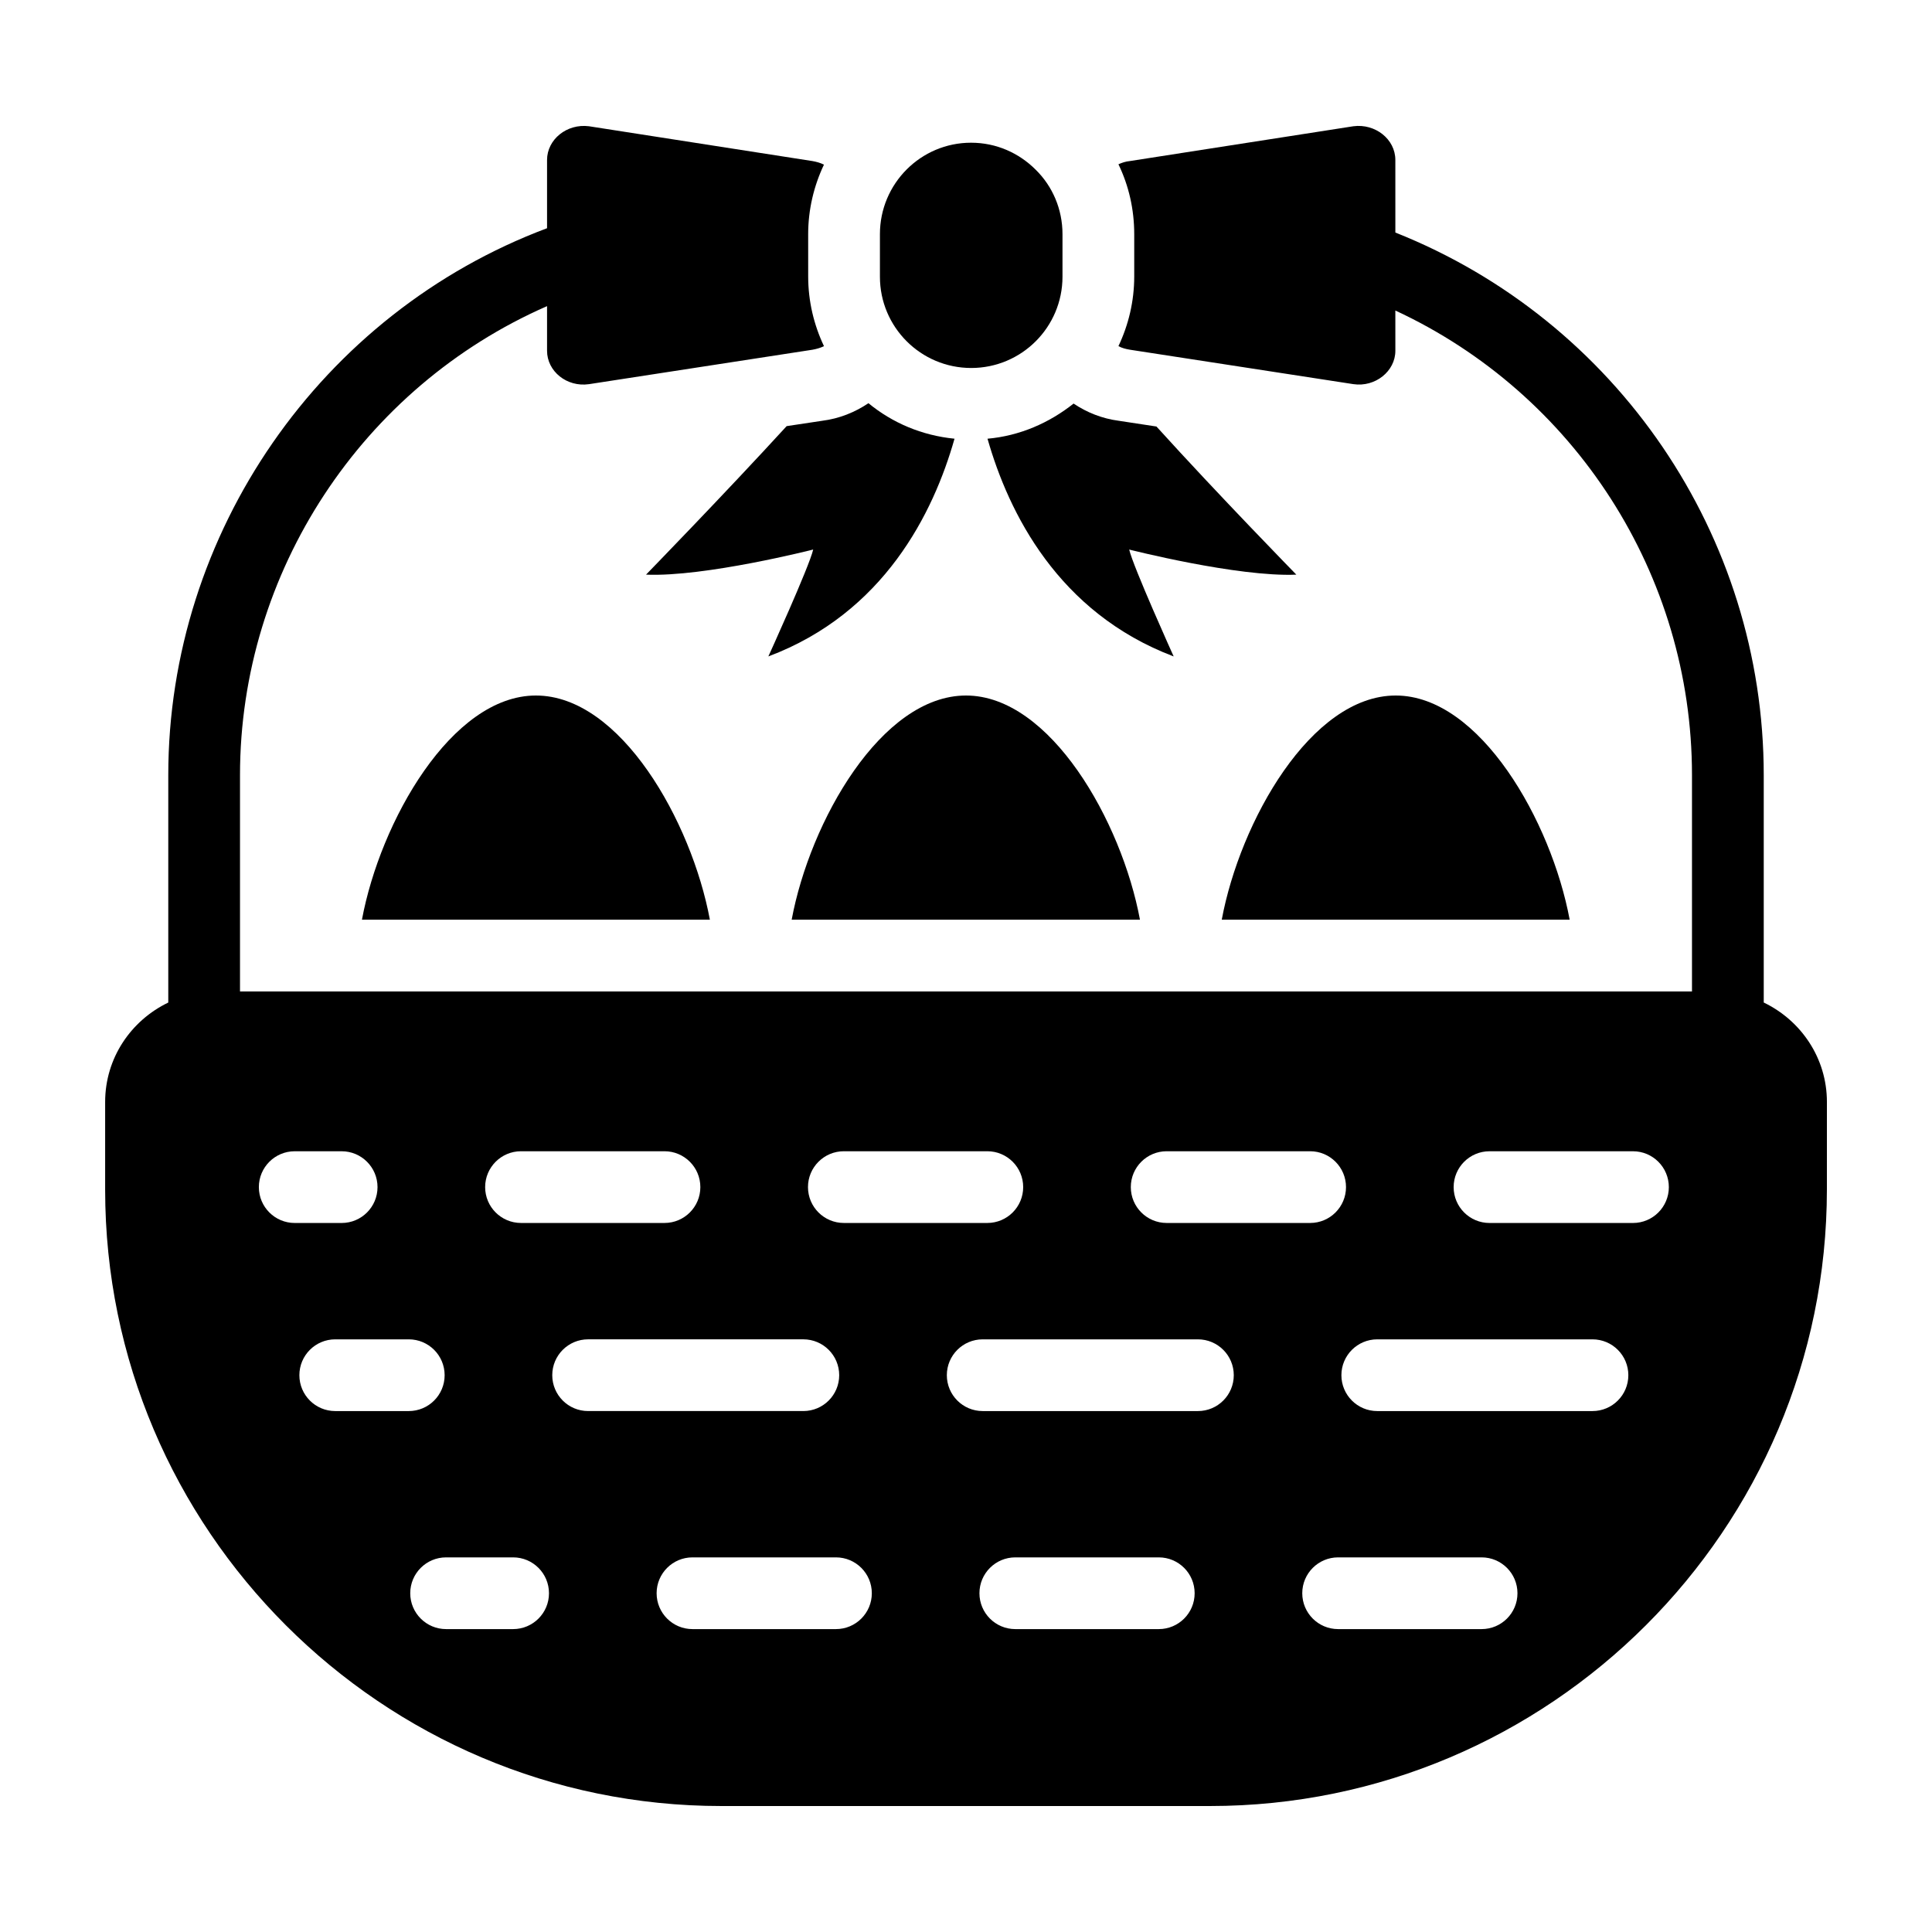
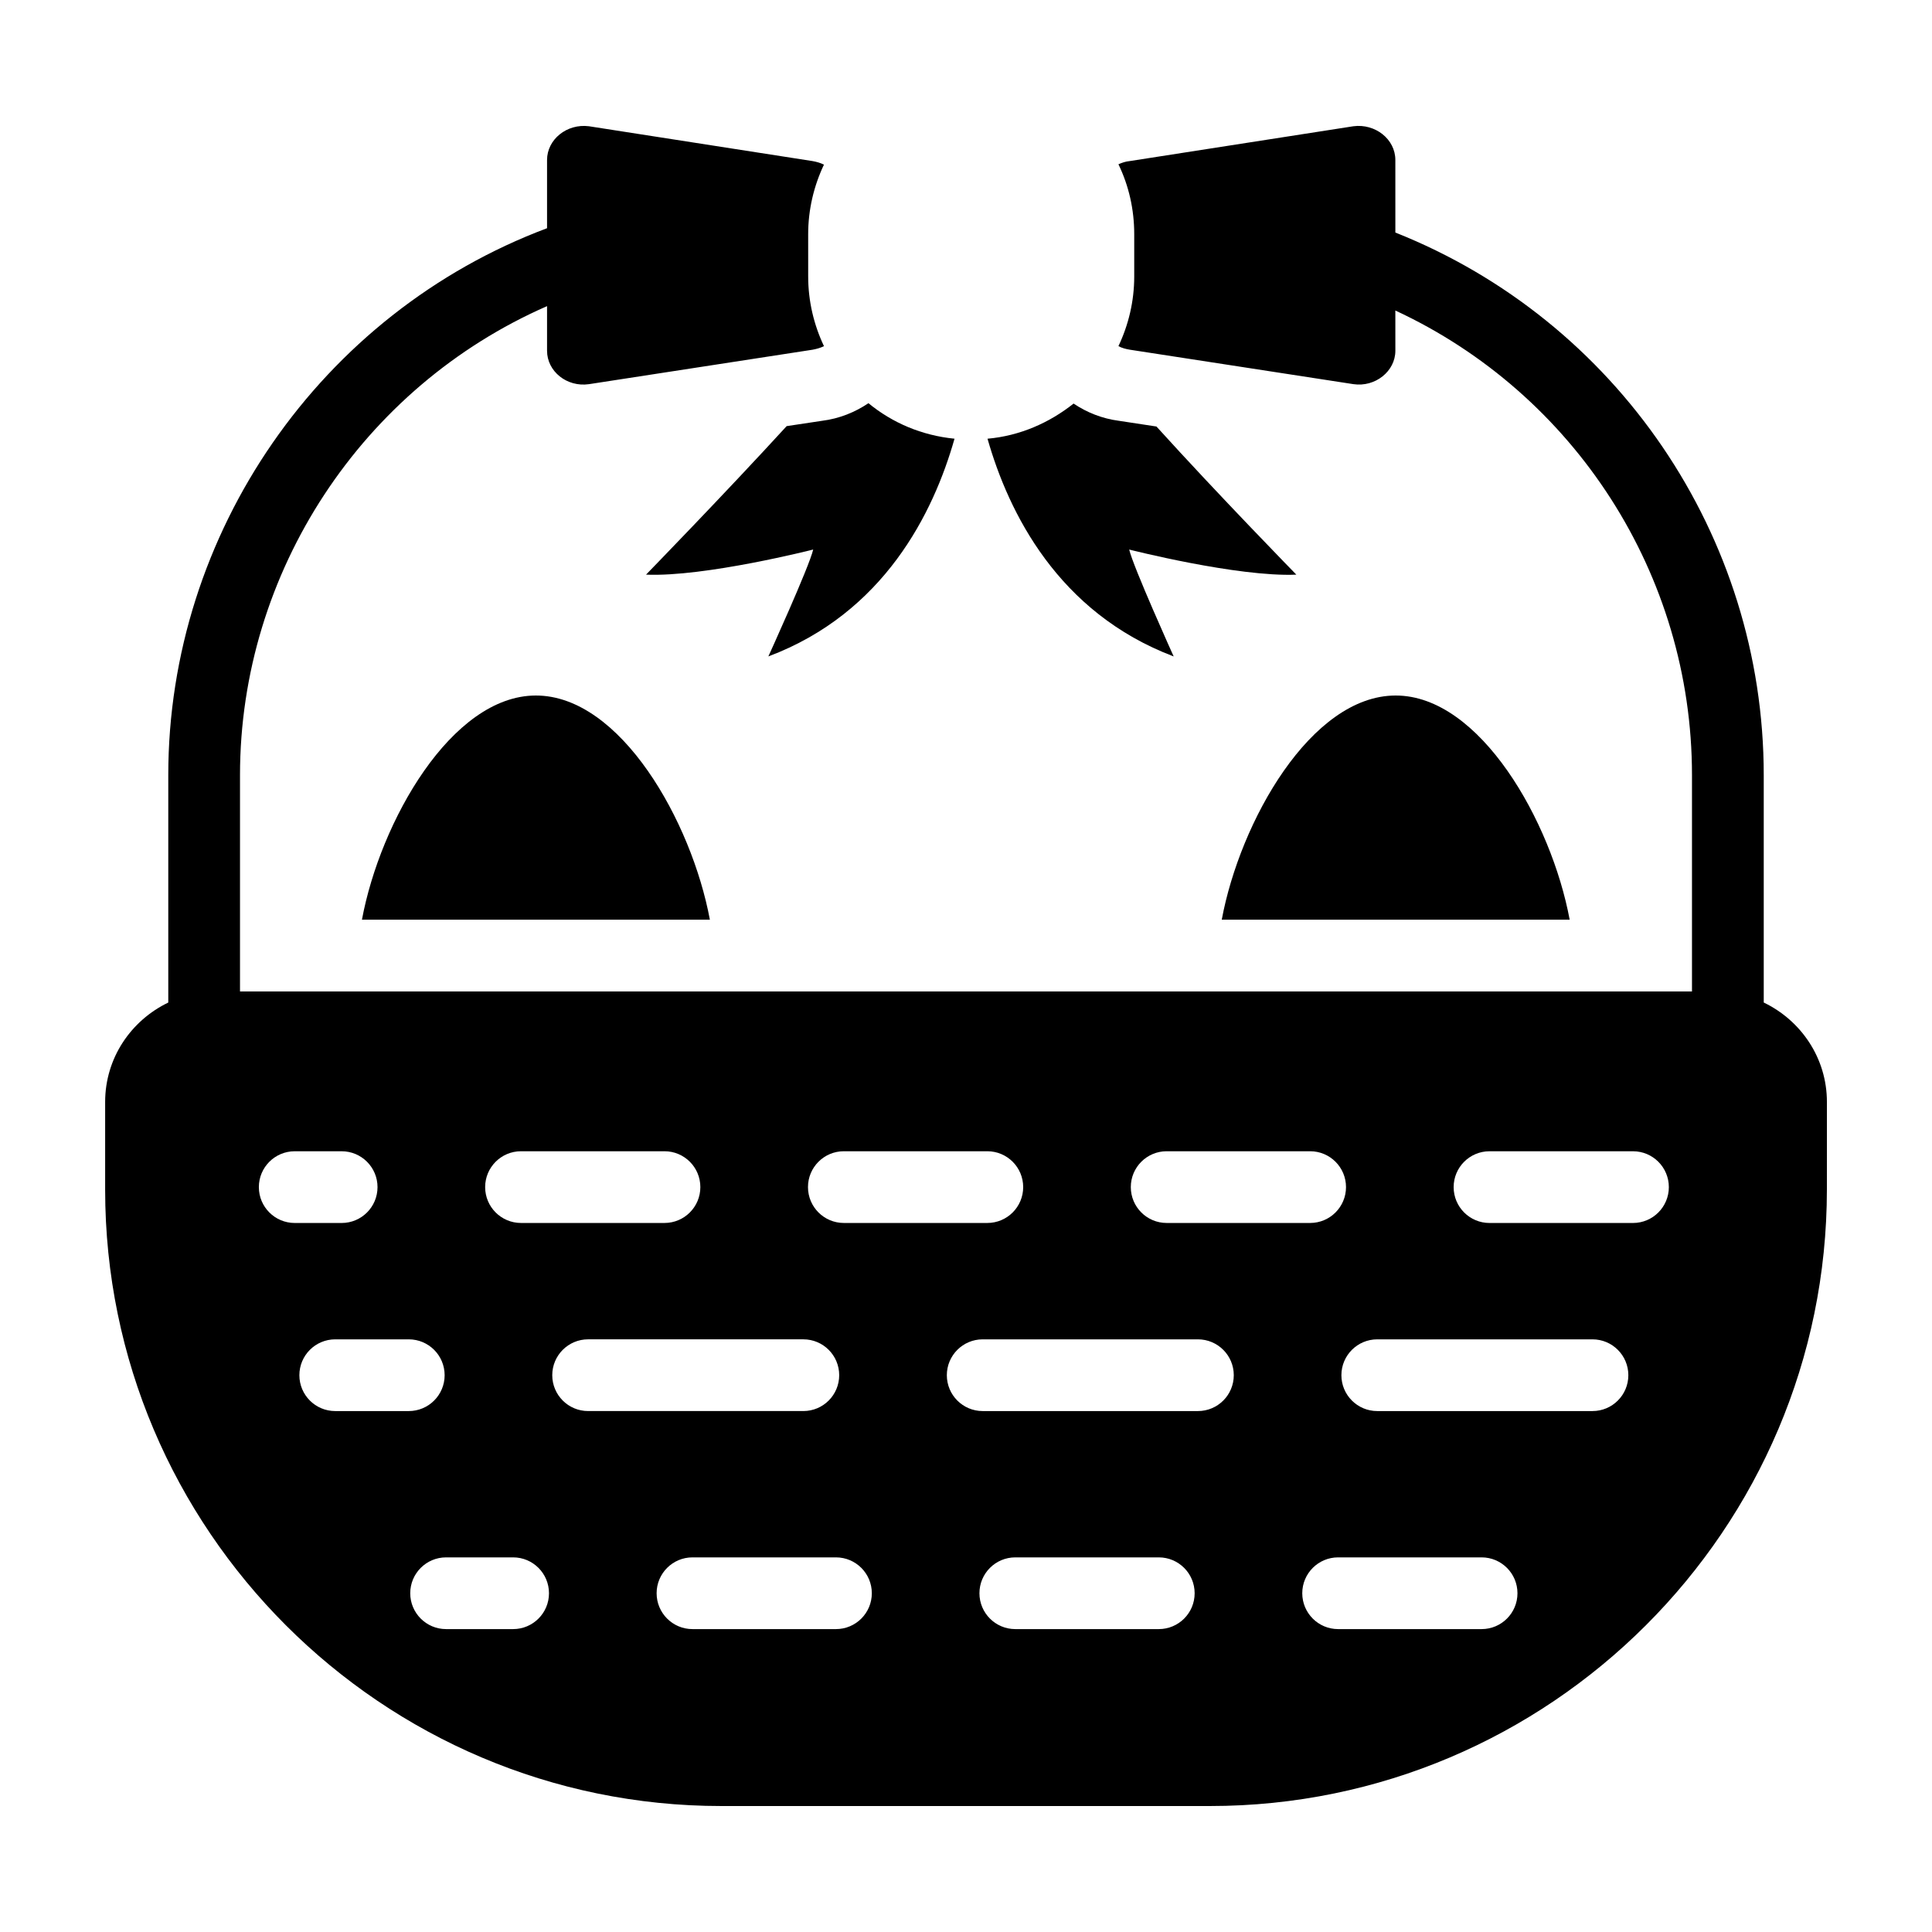
<svg xmlns="http://www.w3.org/2000/svg" fill="#000000" width="800px" height="800px" version="1.1" viewBox="144 144 512 512">
  <g>
-     <path d="m401.38 241.52c13.359 0 24.191-10.832 24.191-24.191v-11.27c0-6.652-2.66-12.738-7.129-17.109-4.371-4.371-10.363-7.129-17.109-7.129-13.309 0-24.145 10.836-24.145 24.238v11.266c-0.004 13.363 10.828 24.195 24.191 24.195z" />
    <path d="m352.47 256.93c-16.445 17.965-37.262 39.355-37.262 39.355 15.59 0.664 44.297-6.652 44.297-6.652-1.047 4.562-11.883 28.328-11.883 28.328 30.609-11.504 43.727-37.93 49.336-57.699-8.652-0.855-16.445-4.184-22.812-9.41-3.516 2.375-7.699 4.09-12.262 4.66z" />
    <path d="m440.49 255.51c-4.371-0.57-8.461-2.188-11.977-4.562-6.465 5.133-14.258 8.555-22.812 9.316 5.609 19.676 18.727 46.102 49.336 57.699 0 0-10.742-23.766-11.789-28.328 0 0 28.707 7.32 44.297 6.652 0 0-20.723-21.199-37.074-39.258z" />
    <path d="m286.02 328.32c-22.34 0-41.254 33.367-46.102 59.41h92.207c-4.852-26.043-23.672-59.41-46.105-59.41z" />
-     <path d="m400 328.32c-22.434 0-41.352 33.367-46.199 59.41h92.301c-4.848-26.043-23.766-59.41-46.102-59.41z" />
    <path d="m559.98 387.73c-4.848-26.047-23.766-59.41-46.102-59.41-22.434 0-41.254 33.367-46.102 59.41z" />
    <path d="m611.41 409.69v-60.266c0-63.578-39.02-120.5-97.625-143.8l-0.004-19.23c0-5.512-5.324-9.695-11.121-8.934l-59.219 9.219c-1.141 0.098-2.188 0.477-3.043 0.855 2.758 5.703 4.184 11.977 4.184 18.535v11.219c0 6.559-1.52 12.832-4.184 18.441 0.855 0.477 1.902 0.762 3.043 0.949l59.223 9.125c5.797 0.855 11.121-3.422 11.121-8.84l-0.004-10.672c47.488 22.051 78.613 69.938 78.613 123.13v57.32h-384.79v-57.32c0-53.852 32.402-102.86 81.371-124.29v11.836c0 5.418 5.227 9.695 11.121 8.84l59.223-9.125c1.047-0.191 2.09-0.477 3.043-0.949-2.66-5.609-4.184-11.883-4.184-18.441l-0.004-11.219c0-6.559 1.52-12.832 4.184-18.441-0.949-0.477-1.996-0.762-3.043-0.949l-59.219-9.223c-5.894-0.762-11.121 3.516-11.121 8.934v18.086c-60.016 22.512-100.38 80.785-100.38 144.94v60.266c-9.887 4.754-16.73 14.734-16.73 26.332v23.289c0 90.02 73.289 163.31 163.31 163.31h129.47c90.113 0 163.5-73.289 163.5-163.41l0.004-23.191c0-11.598-6.848-21.578-16.73-26.332zm-158.23 39.402h38.023c5.25 0 9.504 4.258 9.504 9.504 0 5.25-4.258 9.504-9.504 9.504h-38.023c-5.25 0-9.504-4.258-9.504-9.504s4.254-9.504 9.504-9.504zm-85.551 0h38.023c5.25 0 9.504 4.258 9.504 9.504 0 5.25-4.258 9.504-9.504 9.504h-38.023c-5.25 0-9.504-4.258-9.504-9.504-0.004-5.246 4.254-9.504 9.504-9.504zm-85.555 0h38.023c5.25 0 9.504 4.258 9.504 9.504 0 5.25-4.258 9.504-9.504 9.504h-38.023c-5.25 0-9.504-4.258-9.504-9.504s4.258-9.504 9.504-9.504zm-69.473 9.508c0-5.25 4.254-9.504 9.504-9.504h12.438c5.25 0 9.504 4.258 9.504 9.504 0 5.25-4.258 9.504-9.504 9.504h-12.434c-5.25 0-9.508-4.254-9.508-9.504zm20.242 59.348c-5.25 0-9.504-4.254-9.504-9.504s4.254-9.504 9.504-9.504h19.488c5.25 0 9.504 4.258 9.504 9.504 0 5.25-4.258 9.504-9.504 9.504zm47.141 57.781h-17.762c-5.25 0-9.504-4.254-9.504-9.504s4.254-9.504 9.504-9.504h17.762c5.25 0 9.504 4.258 9.504 9.504 0.004 5.246-4.254 9.504-9.504 9.504zm10.371-67.289c0-5.25 4.258-9.504 9.504-9.504h57.035c5.25 0 9.504 4.258 9.504 9.504 0 5.25-4.258 9.504-9.504 9.504h-57.035c-5.25 0.004-9.504-4.254-9.504-9.504zm75.184 67.289h-38.023c-5.25 0-9.504-4.258-9.504-9.504 0-5.25 4.258-9.504 9.504-9.504h38.023c5.25 0 9.504 4.258 9.504 9.504 0 5.246-4.258 9.504-9.504 9.504zm85.551 0h-38.023c-5.25 0-9.504-4.258-9.504-9.504 0-5.25 4.258-9.504 9.504-9.504h38.023c5.25 0 9.504 4.258 9.504 9.504 0.004 5.246-4.254 9.504-9.504 9.504zm10.371-57.781h-57.035c-5.25 0-9.504-4.258-9.504-9.504 0-5.25 4.258-9.504 9.504-9.504h57.035c5.25 0 9.504 4.258 9.504 9.504 0 5.246-4.258 9.504-9.504 9.504zm75.18 57.781h-38.023c-5.25 0-9.504-4.258-9.504-9.504 0-5.25 4.258-9.504 9.504-9.504h38.023c5.25 0 9.504 4.258 9.504 9.504 0.004 5.246-4.254 9.504-9.504 9.504zm29.383-57.781h-57.035c-5.25 0-9.504-4.258-9.504-9.504 0-5.25 4.258-9.504 9.504-9.504h57.035c5.25 0 9.504 4.258 9.504 9.504 0 5.246-4.254 9.504-9.504 9.504zm10.734-49.844h-38.023c-5.25 0-9.504-4.258-9.504-9.504 0-5.25 4.258-9.504 9.504-9.504h38.023c5.25 0 9.504 4.258 9.504 9.504 0 5.25-4.254 9.504-9.504 9.504z" />
  </g>
</svg>